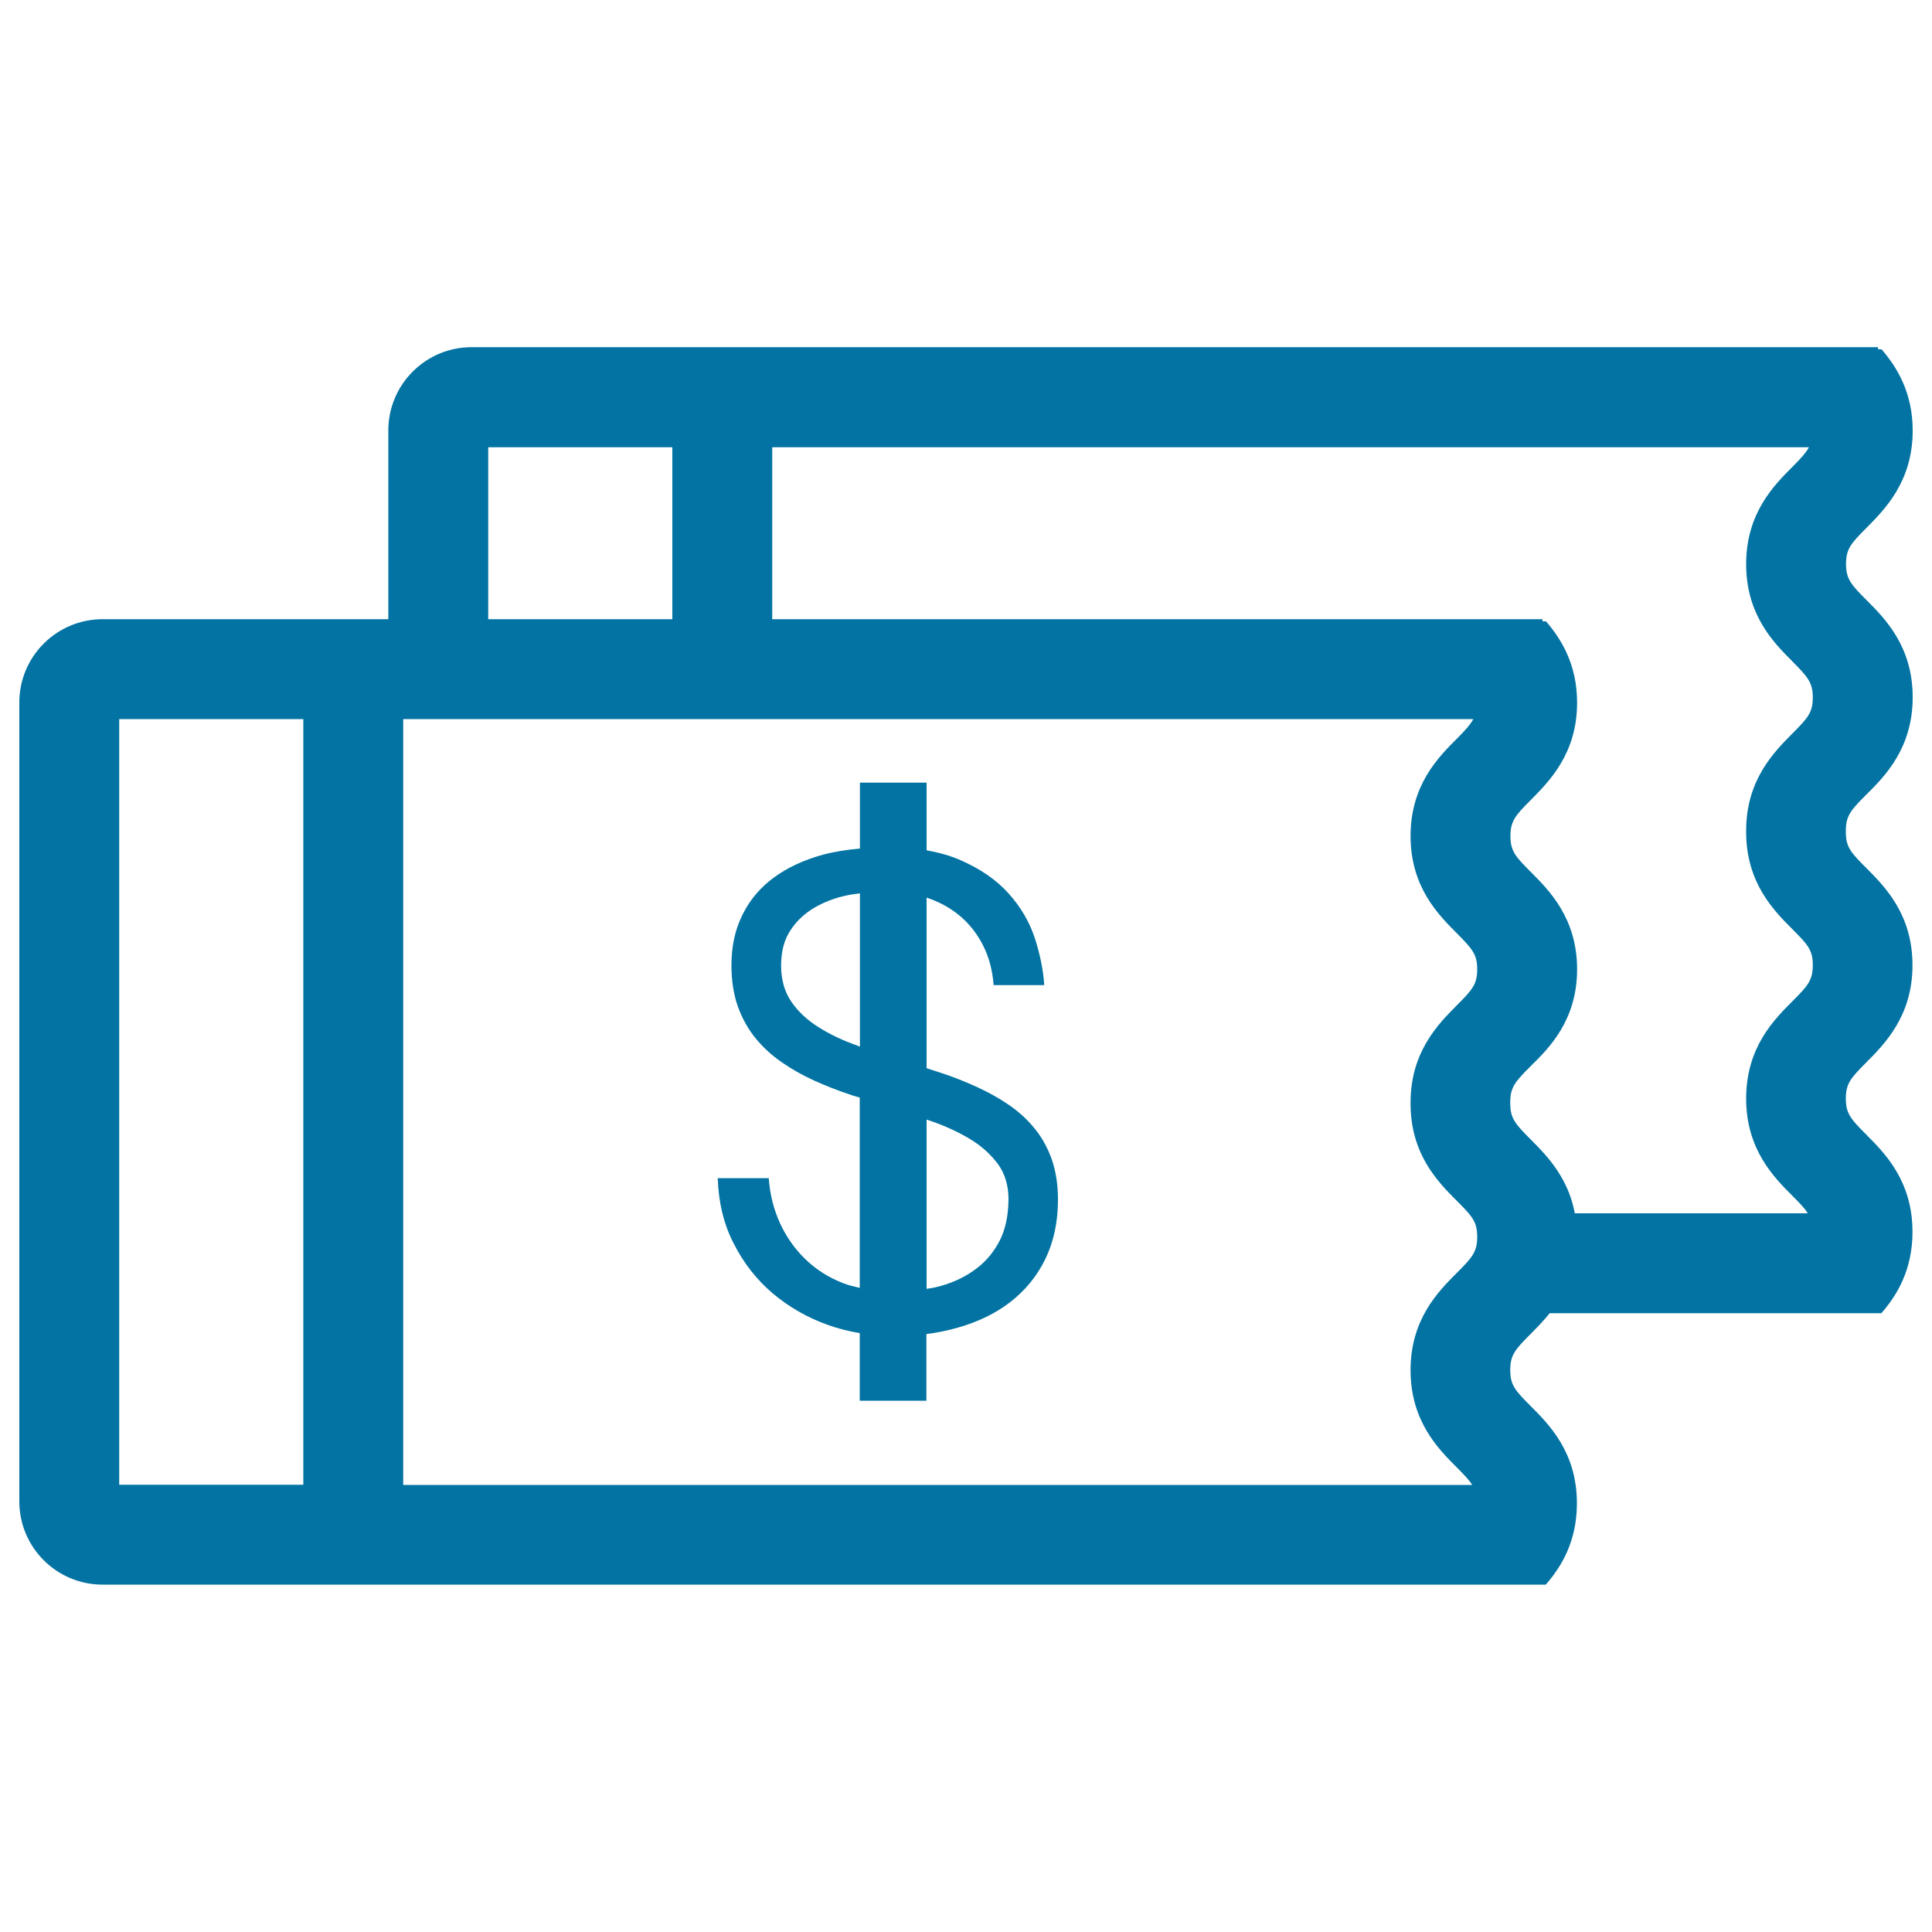
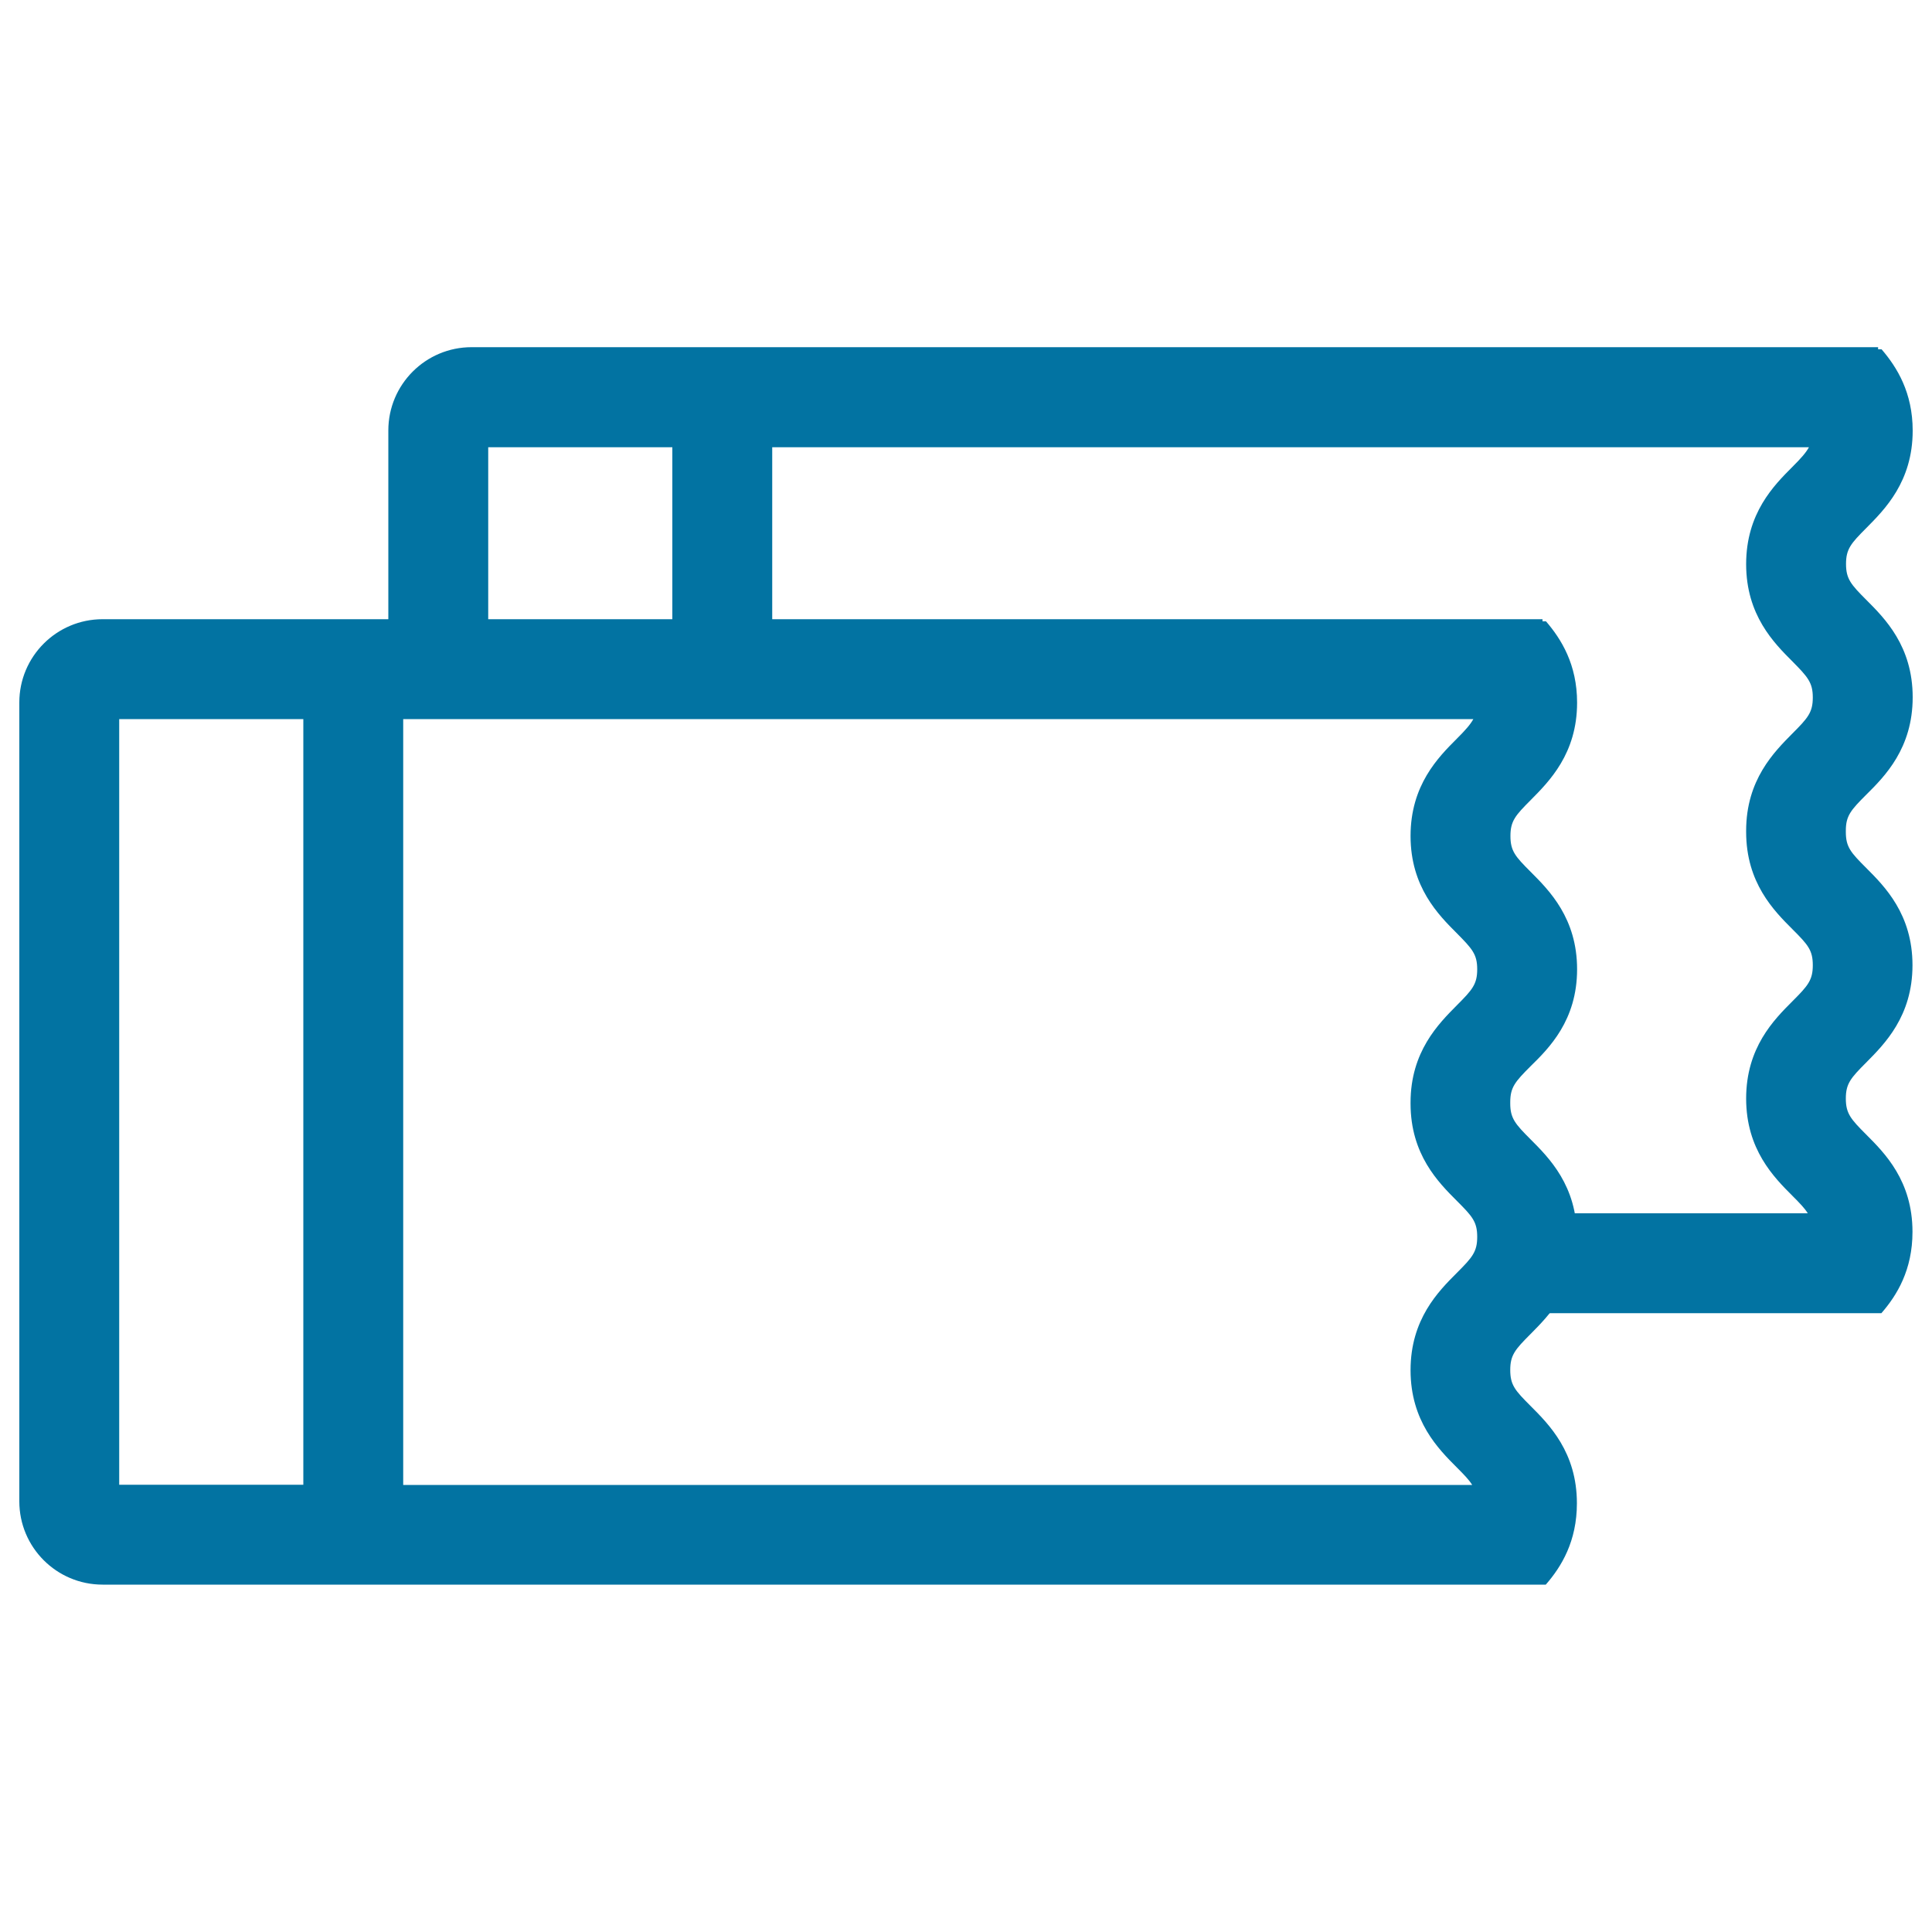
<svg xmlns="http://www.w3.org/2000/svg" viewBox="0 0 1000 1000" style="fill:#0273a2">
  <title>Coupon SVG icon</title>
  <path d="M990,360.9c0-26.4-14.4-40.8-24-50.4c-8-8-10.5-10.9-10.5-18.6c0-7.7,2.5-10.6,10.5-18.6c9.5-9.6,24-24,24-50.4c0-19.7-8.1-32.8-16.1-42.1h-1.8v-1.1h-616H348H244.1c-23.8,0-43.1,19.3-43.1,43.1v121h51.7V231.5H348v112.4h51.7V231.5h536.6c-1.6,2.9-4.2,5.8-8.5,10.1c-9.6,9.6-24,24-24,50.4c0,26.4,14.4,40.8,24,50.4c7.9,8,10.5,10.9,10.5,18.6c0,7.7-2.5,10.6-10.5,18.6c-9.5,9.6-24,24-24,50.4c0,0.1,0,0.2,0,0.3s0,0.2,0,0.3c0,26.4,14.4,40.8,24,50.4c8,8,10.5,10.8,10.5,18.6c0,7.7-2.5,10.6-10.5,18.6c-9.6,9.6-24,24-24,50.4c0,26.4,14.4,40.8,24,50.4c3.8,3.8,6.3,6.4,7.9,9l-143.2,0v51.7l117.3,0l0,0h64c8.1-9.3,16.1-22.4,16.1-42.1c0-26.4-14.4-40.8-24-50.4c-8-8-10.5-10.9-10.5-18.6c0-7.7,2.5-10.6,10.5-18.6c9.5-9.6,24-24,24-50.4c0-26.4-14.4-40.8-24-50.4c-8-8-10.5-10.8-10.5-18.6c0-0.1,0-0.2,0-0.3s0-0.2,0-0.3c0-7.7,2.5-10.6,10.5-18.6C975.6,401.8,990,387.3,990,360.9z" />
  <path d="M816.3,501.7c0-26.4-14.4-40.8-24-50.4c-8-8-10.5-10.8-10.5-18.6c0-7.7,2.5-10.6,10.5-18.6c9.5-9.6,24-24,24-50.4c0-19.7-8.1-32.8-16.1-42.1h-1.8v-1.1l-633.2,0H157H53.1c-23.8,0-43.1,19.3-43.1,43.1v413.5c0,23.8,19.3,43.1,43.1,43.1h112v0h571l0,0h64c8.1-9.3,16.1-22.4,16.1-42.1c0-26.4-14.4-40.8-24-50.4c-8-8-10.5-10.8-10.5-18.6c0-7.7,2.5-10.6,10.5-18.6c9.5-9.6,24-24,24-50.4c0-26.4-14.4-40.8-24-50.4c-8-8-10.5-10.9-10.5-18.6c0-0.1,0-0.2,0-0.3c0-0.1,0-0.2,0-0.3c0-7.7,2.5-10.6,10.5-18.6C801.8,542.5,816.3,528.1,816.3,501.7z M157,768.5H61.7V372.2H157V768.5z M730.1,570.9c0,0.1,0,0.2,0,0.3c0,26.4,14.4,40.8,24,50.4c8,8,10.5,10.8,10.5,18.6c0,7.7-2.5,10.6-10.5,18.6c-9.6,9.6-24,24-24,50.4c0,26.4,14.4,40.8,24,50.4c3.8,3.8,6.3,6.4,7.9,9l-553.3,0V372.2h553.9c-1.6,2.9-4.2,5.8-8.5,10.1c-9.6,9.6-24,24-24,50.4c0,26.4,14.4,40.8,24,50.4c7.9,8,10.5,10.8,10.5,18.6c0,7.7-2.5,10.6-10.5,18.6c-9.5,9.6-24,24-24,50.4C730.1,570.7,730.1,570.8,730.1,570.9z" />
-   <path d="M535.5,584.1c-3.7-4.6-8.2-8.7-13.3-12.2c-5.1-3.5-10.7-6.6-16.6-9.3c-6-2.7-12.1-5.2-18.6-7.3c-2.5-0.8-5-1.6-7.4-2.4v-88.3c6.3,2.1,11.9,5.1,16.8,9.1c5,4.1,9.1,9.2,12.2,15.2c3.2,6.1,5.1,13.1,5.7,21h26.2c-0.5-7.9-2.2-16-4.9-24.4c-2.8-8.4-7.3-16.1-13.6-23.1c-6.3-7-14.6-12.7-24.9-17.2c-5.2-2.3-11-3.9-17.5-5.1v-35h-34.5v34.1c-6.7,0.6-13.2,1.6-19.2,3.2c-9.8,2.7-18.2,6.6-25.2,11.7c-7,5.1-12.5,11.5-16.3,19.2c-3.9,7.7-5.8,16.4-5.8,26.3c0,8,1.1,15.1,3.3,21.3c2.2,6.2,5.3,11.7,9.1,16.4c3.9,4.8,8.4,8.9,13.6,12.5c5.2,3.6,10.8,6.8,16.8,9.5c6,2.7,12.3,5.2,18.7,7.3c1.6,0.6,3.3,1,4.9,1.5v98.5c-2.9-0.7-5.8-1.3-8.5-2.4c-7.5-2.9-14-7-19.5-12.3c-5.5-5.3-9.9-11.5-13.2-18.6c-3.3-7.2-5.3-15-5.9-23.5h-26.4c0.4,12.5,3.1,23.9,8.3,33.9c5.1,10.1,11.8,18.6,20.1,25.7c8.3,7,17.8,12.5,28.4,16.3c5.5,2,11.1,3.4,16.7,4.3V725h34.5v-34.5c5.6-0.7,11-1.8,16.2-3.3c10.6-3,19.7-7.4,27.4-13.4c7.7-6,13.7-13.4,18-22.2c4.3-8.9,6.5-19.1,6.5-30.8c0-7.7-1.1-14.6-3.2-20.7C542.2,594,539.3,588.7,535.5,584.1z M445.1,541.7c-0.4-0.1-0.7-0.2-1.1-0.4c-7.7-2.7-14.4-5.9-20.3-9.6c-5.9-3.7-10.6-8.1-14.1-13.2c-3.5-5.1-5.3-11.4-5.3-18.7c0-7.1,1.5-13.1,4.6-17.9c3.1-4.9,7.2-8.8,12.3-11.9c5.1-3,10.9-5.3,17.4-6.6c2.2-0.5,4.3-0.7,6.5-1L445.1,541.7L445.1,541.7z M517,643c-3.3,6.1-7.8,11.1-13.4,14.9c-5.6,3.9-12.1,6.7-19.4,8.4c-1.5,0.4-3.1,0.5-4.6,0.8v-87.6c0.9,0.3,1.8,0.6,2.7,0.9c7.4,2.6,14.1,5.7,20,9.3c5.9,3.6,10.6,7.9,14.3,12.9c3.6,5,5.4,11.1,5.4,18.2C521.9,629.5,520.3,636.9,517,643z" />
</svg>